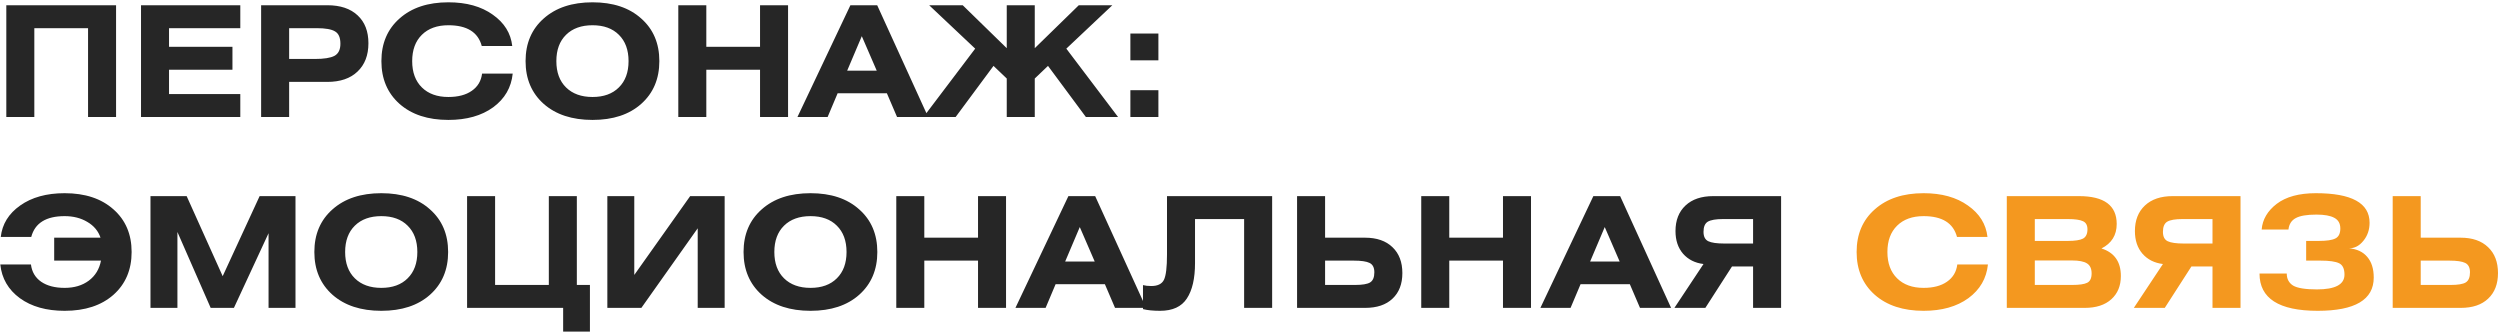
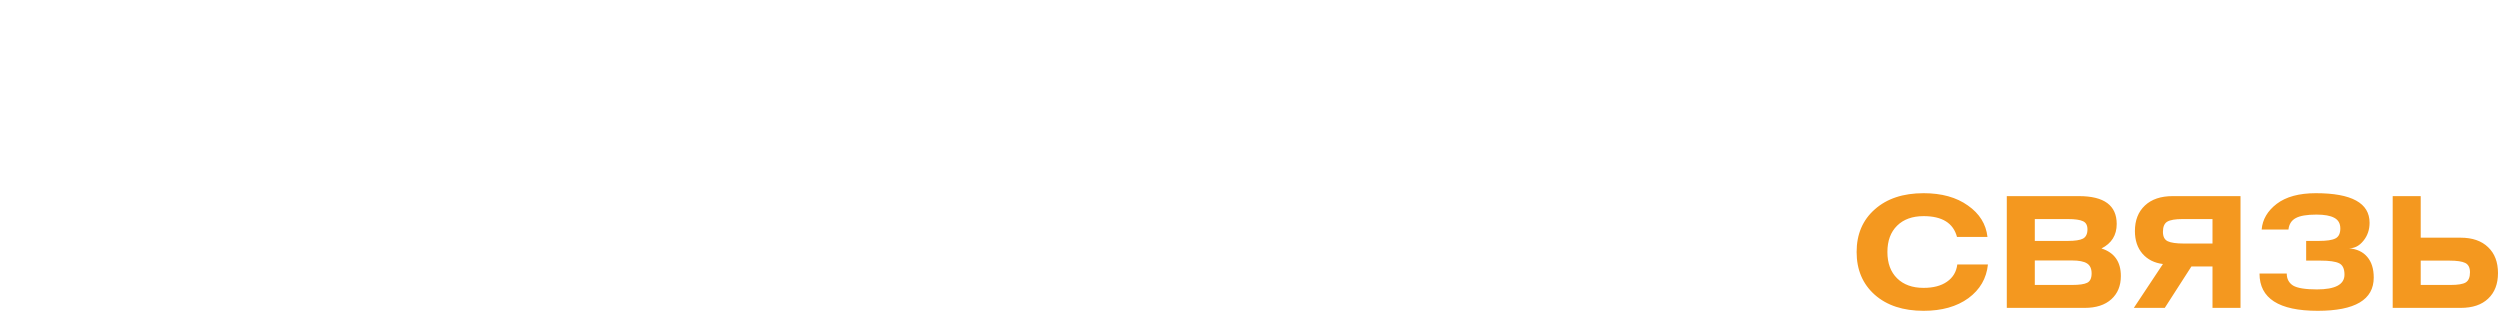
<svg xmlns="http://www.w3.org/2000/svg" width="812" height="108" viewBox="0 0 812 108" fill="none">
-   <path d="M2.05 1.7H37.7V38H28.6V9.15H11.15V38H2.05V1.7ZM45.8 1.7H78.05V9.15H54.9V15.2H75.5V22.65H54.9V30.55H78.05V38H45.8V1.7ZM84.814 38V1.7H106.314C110.547 1.7 113.83 2.8 116.164 5C118.497 7.167 119.664 10.183 119.664 14.05C119.664 17.95 118.48 21.017 116.114 23.25C113.78 25.483 110.514 26.6 106.314 26.6H93.914V38H84.814ZM93.914 9.15V19.15H102.264C105.23 19.15 107.347 18.817 108.614 18.15C109.914 17.45 110.564 16.133 110.564 14.2C110.564 12.2 109.98 10.867 108.814 10.2C107.68 9.5 105.697 9.15 102.864 9.15H93.914ZM166.379 14.95H156.479C155.279 10.45 151.663 8.2 145.629 8.2C141.996 8.2 139.129 9.233 137.029 11.3C134.929 13.367 133.879 16.217 133.879 19.85C133.879 23.483 134.929 26.333 137.029 28.4C139.129 30.467 141.996 31.5 145.629 31.5C148.796 31.5 151.329 30.833 153.229 29.5C155.163 28.167 156.279 26.3 156.579 23.9H166.529C166.063 28.433 163.946 32.083 160.179 34.85C156.413 37.583 151.563 38.95 145.629 38.95C138.996 38.95 133.713 37.217 129.779 33.75C125.846 30.25 123.879 25.617 123.879 19.85C123.879 14.083 125.846 9.467 129.779 6C133.713 2.5 138.996 0.75 145.629 0.75C151.496 0.75 156.296 2.083 160.029 4.75C163.796 7.383 165.913 10.783 166.379 14.95ZM176.605 6C180.539 2.5 185.822 0.75 192.455 0.75C199.089 0.75 204.355 2.5 208.255 6C212.189 9.467 214.155 14.083 214.155 19.85C214.155 25.617 212.189 30.25 208.255 33.75C204.355 37.217 199.089 38.95 192.455 38.95C185.822 38.95 180.539 37.217 176.605 33.75C172.672 30.25 170.705 25.617 170.705 19.85C170.705 14.083 172.672 9.467 176.605 6ZM201.005 11.3C198.939 9.233 196.089 8.2 192.455 8.2C188.822 8.2 185.955 9.233 183.855 11.3C181.755 13.367 180.705 16.217 180.705 19.85C180.705 23.483 181.755 26.333 183.855 28.4C185.955 30.467 188.822 31.5 192.455 31.5C196.089 31.5 198.939 30.467 201.005 28.4C203.105 26.333 204.155 23.483 204.155 19.85C204.155 16.217 203.105 13.367 201.005 11.3ZM229.412 1.7V15.2H246.862V1.7H255.962V38H246.862V22.65H229.412V38H220.312V1.7H229.412ZM259.012 38L276.212 1.7H284.912L301.462 38H291.362L288.062 30.3H272.062L268.812 38H259.012ZM275.162 22.95H284.762L279.912 11.75L275.162 22.95ZM326.991 1.7H336.091V15.65L350.391 1.7H361.291L346.341 15.8L363.141 38H352.691L340.391 21.4L336.091 25.5V38H326.991V25.5L322.691 21.4L310.391 38H299.941L316.741 15.8L301.791 1.7H312.691L326.991 15.65V1.7ZM367.148 19.6V10.9H376.248V19.6H367.148ZM367.148 38V29.3H376.248V38H367.148ZM10.15 76.95H0.25C0.717 72.783 2.817 69.383 6.55 66.75C10.317 64.083 15.133 62.75 21 62.75C27.633 62.75 32.917 64.5 36.85 68C40.783 71.467 42.75 76.083 42.75 81.85C42.75 87.617 40.783 92.25 36.85 95.75C32.917 99.217 27.633 100.95 21 100.95C15.067 100.95 10.217 99.583 6.45 96.85C2.683 94.083 0.567 90.433 0.1 85.9H10.05C10.35 88.3 11.45 90.167 13.35 91.5C15.283 92.833 17.833 93.5 21 93.5C24.133 93.5 26.75 92.717 28.85 91.15C30.95 89.583 32.267 87.417 32.8 84.65H17.6V77.2H32.65C31.917 75.033 30.5 73.333 28.4 72.1C26.3 70.833 23.833 70.2 21 70.2C14.967 70.2 11.35 72.45 10.15 76.95ZM48.876 63.7H60.626L72.326 89.7L84.326 63.7H95.976V100H87.226V75.75L75.976 100H68.426L57.626 75.35V100H48.876V63.7ZM108.002 68C111.935 64.5 117.219 62.75 123.852 62.75C130.485 62.75 135.752 64.5 139.652 68C143.585 71.467 145.552 76.083 145.552 81.85C145.552 87.617 143.585 92.25 139.652 95.75C135.752 99.217 130.485 100.95 123.852 100.95C117.219 100.95 111.935 99.217 108.002 95.75C104.069 92.25 102.102 87.617 102.102 81.85C102.102 76.083 104.069 71.467 108.002 68ZM132.402 73.3C130.335 71.233 127.485 70.2 123.852 70.2C120.219 70.2 117.352 71.233 115.252 73.3C113.152 75.367 112.102 78.217 112.102 81.85C112.102 85.483 113.152 88.333 115.252 90.4C117.352 92.467 120.219 93.5 123.852 93.5C127.485 93.5 130.335 92.467 132.402 90.4C134.502 88.333 135.552 85.483 135.552 81.85C135.552 78.217 134.502 75.367 132.402 73.3ZM160.808 63.7V92.55H178.258V63.7H187.358V92.55H191.608V107.7H182.908V100H151.708V63.7H160.808ZM197.265 63.7H206.015V89.3L224.165 63.7H235.365V100H226.615V74.15L208.315 100H197.265V63.7ZM247.406 68C251.34 64.5 256.623 62.75 263.256 62.75C269.89 62.75 275.156 64.5 279.056 68C282.99 71.467 284.956 76.083 284.956 81.85C284.956 87.617 282.99 92.25 279.056 95.75C275.156 99.217 269.89 100.95 263.256 100.95C256.623 100.95 251.34 99.217 247.406 95.75C243.473 92.25 241.506 87.617 241.506 81.85C241.506 76.083 243.473 71.467 247.406 68ZM271.806 73.3C269.74 71.233 266.89 70.2 263.256 70.2C259.623 70.2 256.756 71.233 254.656 73.3C252.556 75.367 251.506 78.217 251.506 81.85C251.506 85.483 252.556 88.333 254.656 90.4C256.756 92.467 259.623 93.5 263.256 93.5C266.89 93.5 269.74 92.467 271.806 90.4C273.906 88.333 274.956 85.483 274.956 81.85C274.956 78.217 273.906 75.367 271.806 73.3ZM300.213 63.7V77.2H317.663V63.7H326.763V100H317.663V84.65H300.213V100H291.113V63.7H300.213ZM329.812 100L347.013 63.7H355.713L372.263 100H362.163L358.863 92.3H342.863L339.613 100H329.812ZM345.963 84.95H355.563L350.713 73.75L345.963 84.95ZM379.042 63.7H413.192V100H404.092V71.15H388.142V85.45C388.142 90.45 387.259 94.283 385.492 96.95C383.759 99.617 380.859 100.95 376.792 100.95C374.559 100.95 372.709 100.767 371.242 100.4V92.6C371.976 92.8 372.876 92.9 373.942 92.9C376.009 92.9 377.376 92.233 378.042 90.9C378.709 89.567 379.042 86.817 379.042 82.65V63.7ZM430.388 63.7V77.2H443.338C447.172 77.2 450.155 78.233 452.288 80.3C454.422 82.333 455.488 85.133 455.488 88.7C455.488 92.233 454.422 95 452.288 97C450.188 99 447.222 100 443.388 100H421.288V63.7H430.388ZM430.388 84.65V92.55H440.138C442.472 92.55 444.088 92.283 444.988 91.75C445.922 91.183 446.388 90.083 446.388 88.45C446.388 86.917 445.872 85.9 444.838 85.4C443.838 84.9 442.122 84.65 439.688 84.65H430.388ZM470.72 63.7V77.2H488.17V63.7H497.27V100H488.17V84.65H470.72V100H461.62V63.7H470.72ZM500.32 100L517.52 63.7H526.22L542.77 100H532.67L529.37 92.3H513.37L510.12 100H500.32ZM516.47 84.95H526.07L521.22 73.75L516.47 84.95ZM578.5 63.7V100H569.4V86.55H562.55L553.9 100H543.85L553.3 85.75C550.533 85.417 548.317 84.3 546.65 82.4C545.017 80.5 544.2 78.05 544.2 75.05C544.2 71.55 545.283 68.783 547.45 66.75C549.617 64.717 552.617 63.7 556.45 63.7H578.5ZM569.4 79.1V71.15H559.65C557.317 71.15 555.667 71.433 554.7 72C553.767 72.567 553.3 73.667 553.3 75.3C553.3 76.833 553.817 77.85 554.85 78.35C555.883 78.85 557.633 79.1 560.1 79.1H569.4Z" fill="#262626" />
  <path d="M645.53 76.95H635.63C634.43 72.45 630.813 70.2 624.78 70.2C621.146 70.2 618.28 71.233 616.18 73.3C614.08 75.367 613.03 78.217 613.03 81.85C613.03 85.483 614.08 88.333 616.18 90.4C618.28 92.467 621.146 93.5 624.78 93.5C627.946 93.5 630.48 92.833 632.38 91.5C634.313 90.167 635.43 88.3 635.73 85.9H645.68C645.213 90.433 643.096 94.083 639.33 96.85C635.563 99.583 630.713 100.95 624.78 100.95C618.146 100.95 612.863 99.217 608.93 95.75C604.996 92.25 603.03 87.617 603.03 81.85C603.03 76.083 604.996 71.467 608.93 68C612.863 64.5 618.146 62.75 624.78 62.75C630.646 62.75 635.446 64.083 639.18 66.75C642.946 69.383 645.063 72.783 645.53 76.95ZM651.806 100V63.7H675.256C683.423 63.7 687.506 66.717 687.506 72.75C687.506 76.383 685.856 79.033 682.556 80.7C686.756 82.033 688.856 85.017 688.856 89.65C688.856 92.817 687.823 95.333 685.756 97.2C683.689 99.067 680.806 100 677.106 100H651.806ZM660.906 84.6V92.55H673.006C675.339 92.55 676.973 92.317 677.906 91.85C678.873 91.383 679.356 90.367 679.356 88.8C679.356 87.267 678.856 86.183 677.856 85.55C676.856 84.917 675.239 84.6 673.006 84.6H660.906ZM660.906 71.15V78.25H671.656C673.956 78.25 675.589 78 676.556 77.5C677.523 76.967 678.006 75.967 678.006 74.5C678.006 73.167 677.523 72.283 676.556 71.85C675.589 71.383 673.956 71.15 671.656 71.15H660.906ZM727.719 63.7V100H718.619V86.55H711.769L703.119 100H693.069L702.519 85.75C699.752 85.417 697.535 84.3 695.869 82.4C694.235 80.5 693.419 78.05 693.419 75.05C693.419 71.55 694.502 68.783 696.669 66.75C698.835 64.717 701.835 63.7 705.669 63.7H727.719ZM718.619 79.1V71.15H708.869C706.535 71.15 704.885 71.433 703.919 72C702.985 72.567 702.519 73.667 702.519 75.3C702.519 76.833 703.035 77.85 704.069 78.35C705.102 78.85 706.852 79.1 709.319 79.1H718.619ZM743.289 74.55H734.589C734.856 71.283 736.489 68.5 739.489 66.2C742.522 63.9 746.756 62.75 752.189 62.75C763.822 62.75 769.639 65.95 769.639 72.35C769.639 74.617 768.972 76.567 767.639 78.2C766.339 79.833 764.789 80.65 762.989 80.65C765.556 80.883 767.522 81.817 768.889 83.45C770.289 85.083 770.989 87.317 770.989 90.15C770.989 97.35 764.922 100.95 752.789 100.95C740.189 100.95 733.889 96.917 733.889 88.85H742.739C742.739 90.583 743.422 91.883 744.789 92.75C746.189 93.583 748.772 94 752.539 94C758.506 94 761.489 92.4 761.489 89.2C761.489 87.3 760.906 86.067 759.739 85.5C758.572 84.933 756.556 84.65 753.689 84.65H749.039V78.25H753.189C755.722 78.25 757.506 77.983 758.539 77.45C759.606 76.917 760.139 75.833 760.139 74.2C760.139 72.6 759.489 71.45 758.189 70.75C756.922 70.05 754.989 69.7 752.389 69.7C749.256 69.7 747.006 70.083 745.639 70.85C744.272 71.583 743.489 72.817 743.289 74.55ZM786.248 63.7V77.2H799.198C803.031 77.2 806.014 78.233 808.148 80.3C810.281 82.333 811.348 85.133 811.348 88.7C811.348 92.233 810.281 95 808.148 97C806.048 99 803.081 100 799.248 100H777.148V63.7H786.248ZM786.248 84.65V92.55H795.998C798.331 92.55 799.948 92.283 800.848 91.75C801.781 91.183 802.248 90.083 802.248 88.45C802.248 86.917 801.731 85.9 800.698 85.4C799.698 84.9 797.981 84.65 795.548 84.65H786.248Z" fill="url(#paint0_linear_2452_12639)" />
  <defs>
    <linearGradient id="paint0_linear_2452_12639" x1="406" y1="2" x2="406" y2="55.083" gradientUnits="userSpaceOnUse">
      <stop stop-color="#FFAA3C" />
      <stop offset="1" stop-color="#F4981F" />
    </linearGradient>
  </defs>
</svg>